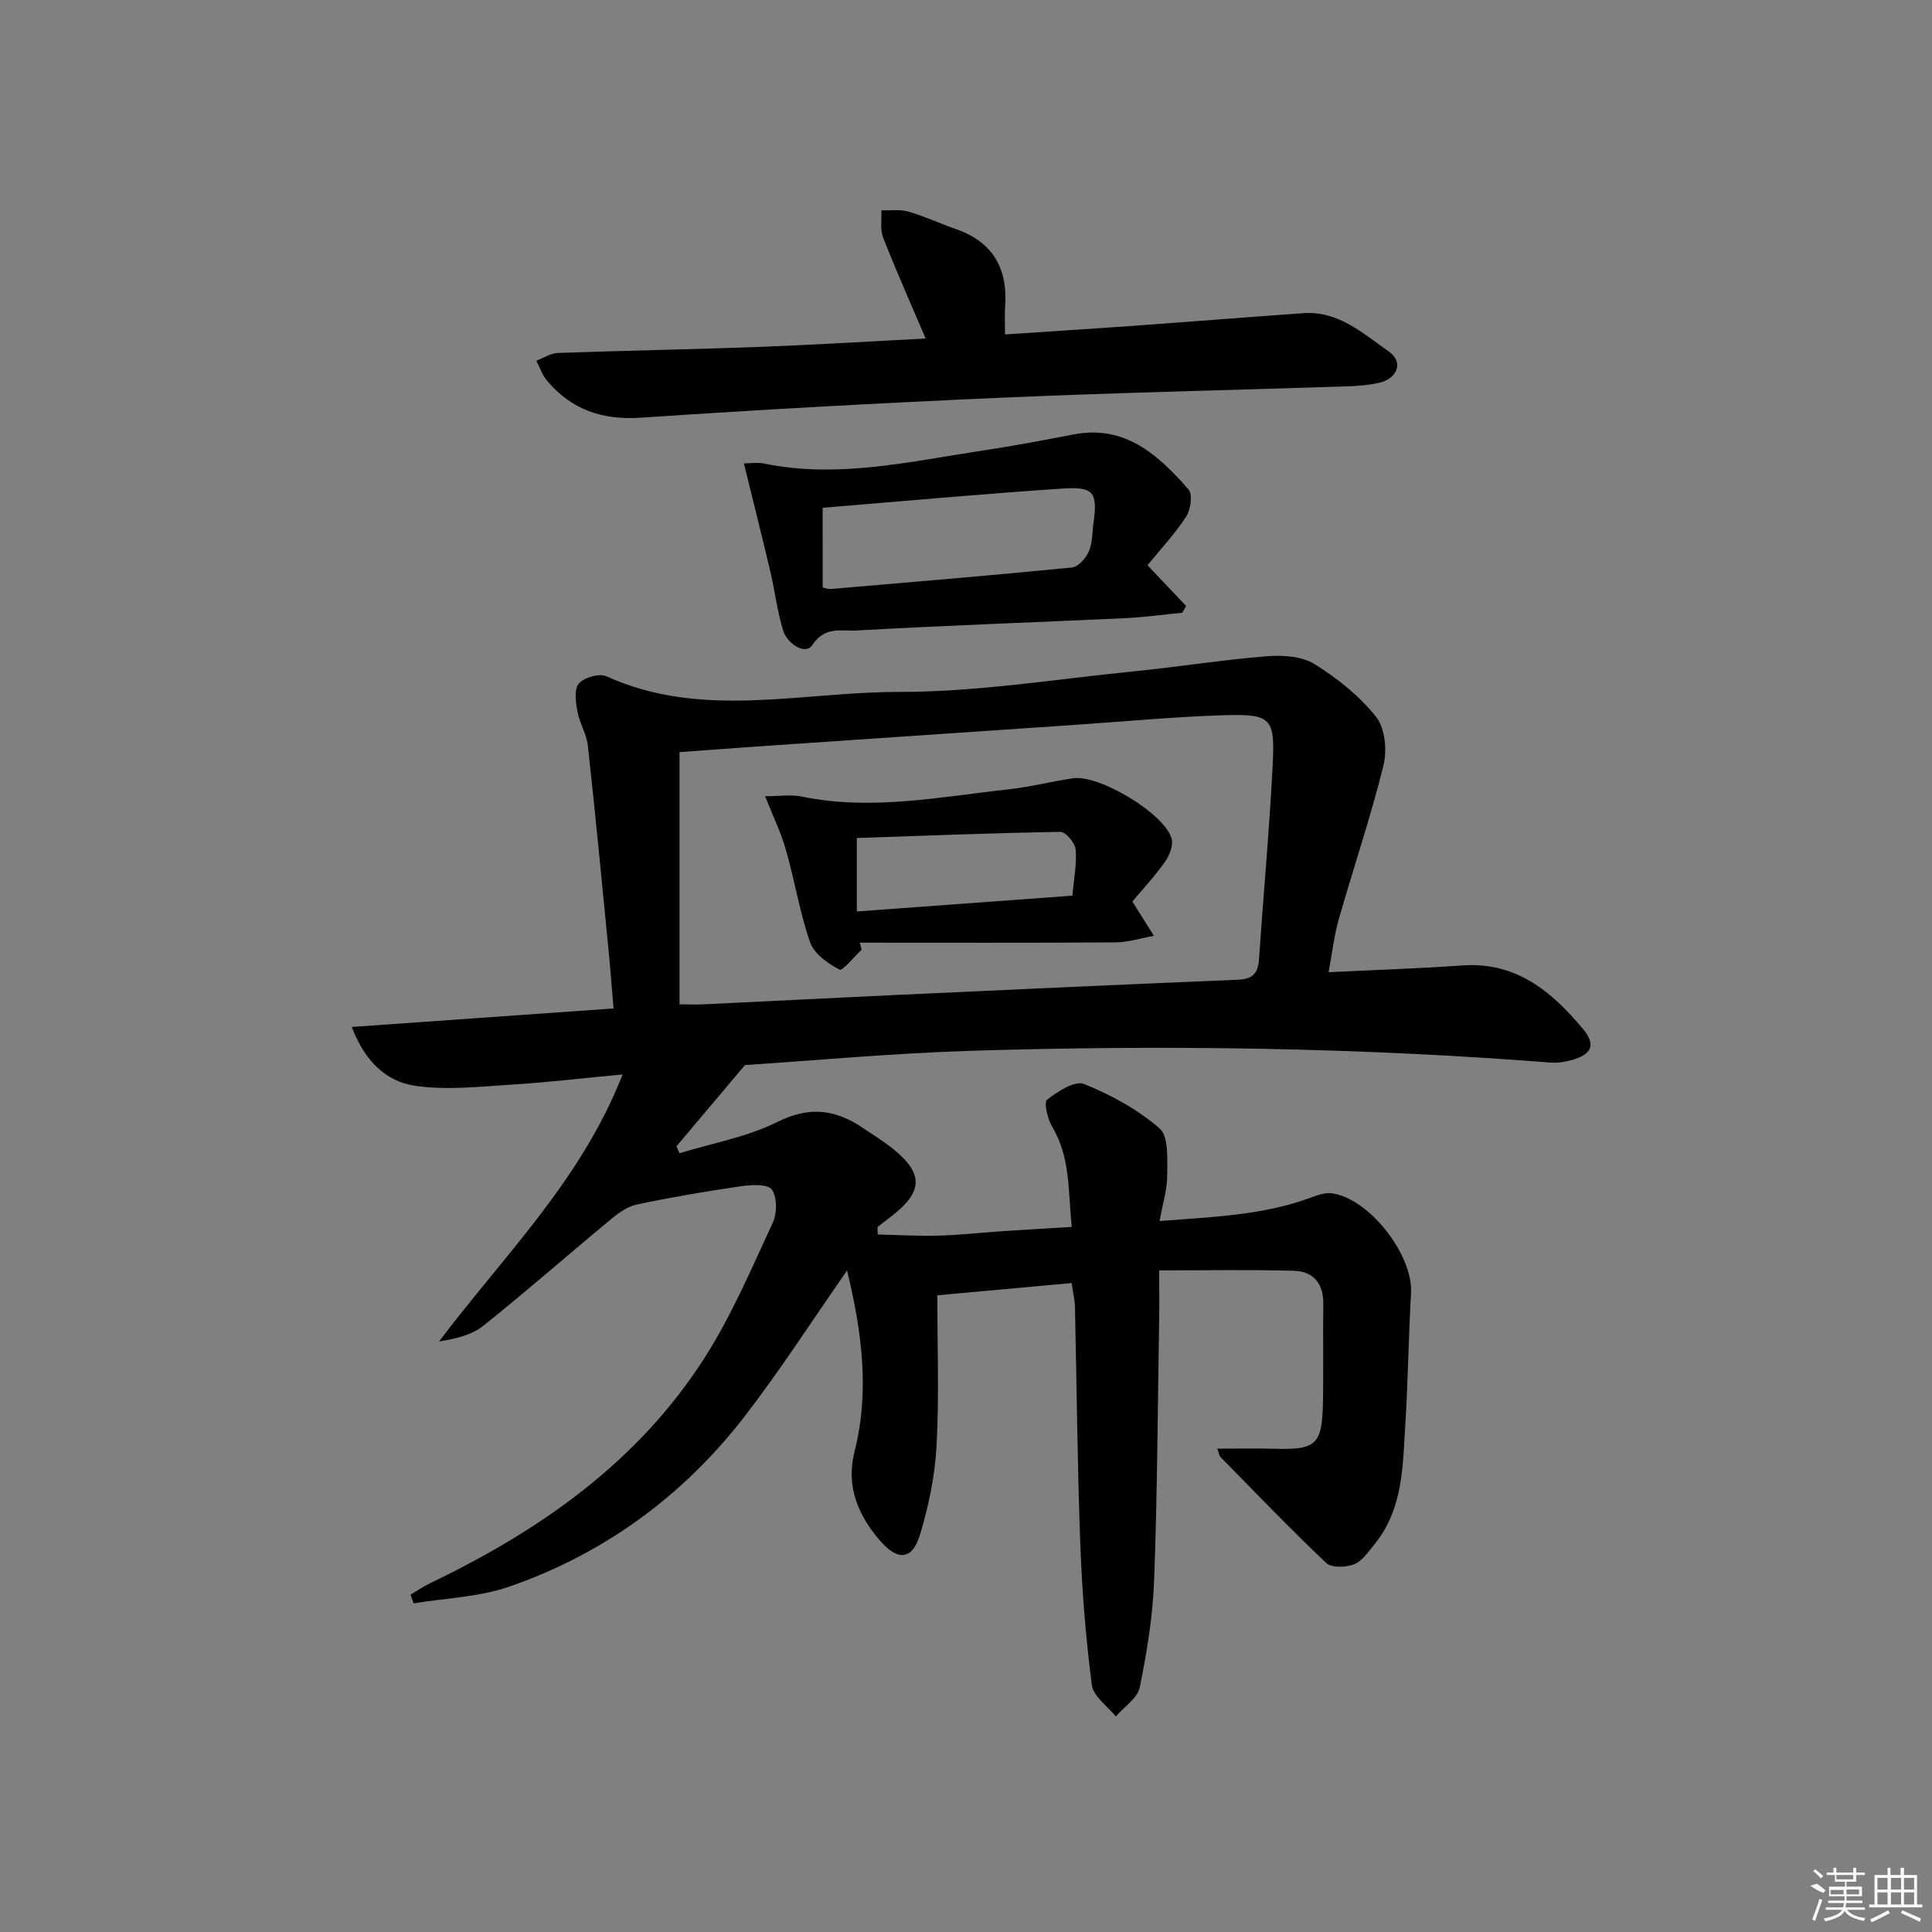
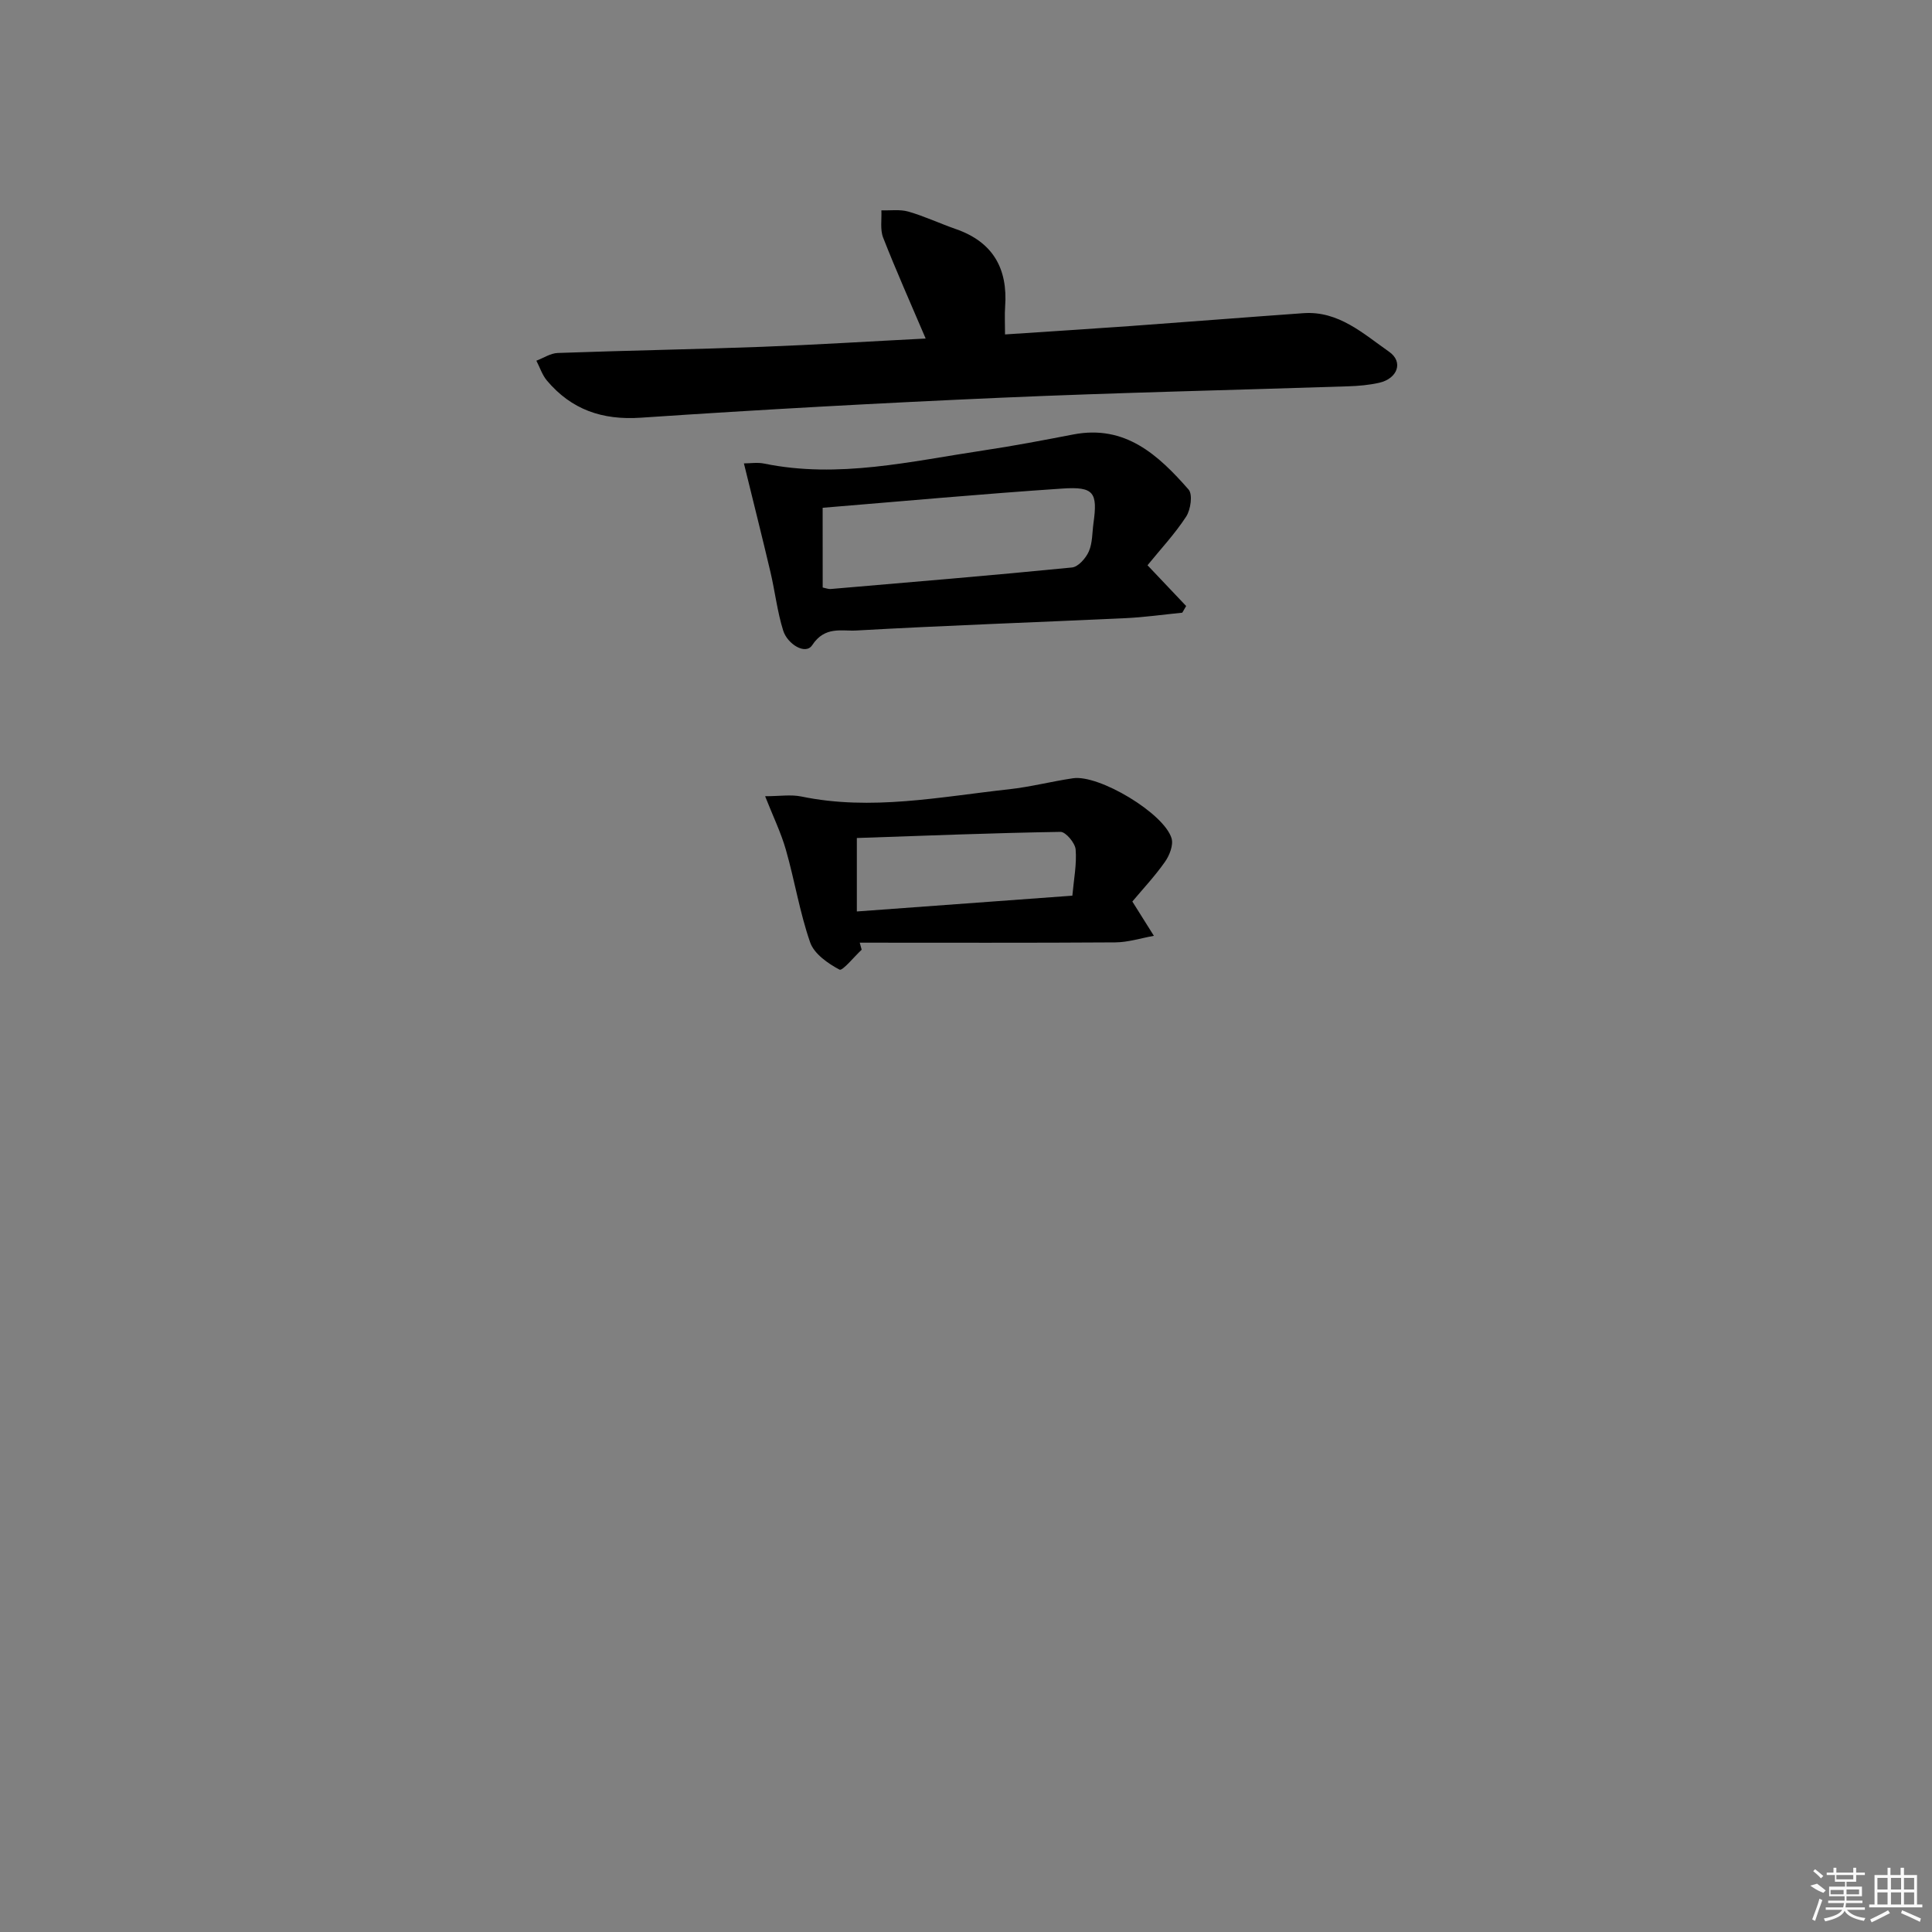
<svg xmlns="http://www.w3.org/2000/svg" enable-background="new 0 0 400 400" viewBox="0 0 400 400">
  <rect x="0" y="0" width="400" height="400" fill="#808080" stroke="none" />
-   <path d="m175.38 263.04c-7.35 10.53-13.89 20.73-21.27 30.28-12.71 16.42-29.02 28.36-48.65 35.17-6.25 2.17-13.19 2.37-19.82 3.47-.21-.6-.43-1.21-.64-1.81 1.41-.82 2.76-1.75 4.23-2.45 22.72-10.92 42.92-25.07 56.69-46.65 5.58-8.75 9.69-18.46 14.08-27.91.9-1.94.92-5.27-.21-6.86-.83-1.18-4.25-.99-6.41-.68-7.21 1.05-14.41 2.28-21.54 3.78-1.94.41-3.81 1.78-5.4 3.09-8.83 7.31-17.44 14.88-26.39 22.03-2.4 1.91-5.72 2.67-9.14 3.24 13.34-17.73 29.36-33.26 38-55.29-8.31.78-15.62 1.66-22.96 2.11-6.72.41-13.61 1.22-20.18.21-5.72-.88-10.21-4.95-12.94-12.15 18.51-1.31 35.98-2.54 54.2-3.83-.37-4.3-.68-8.52-1.1-12.73-1.36-13.9-2.69-27.8-4.22-41.68-.27-2.42-1.73-4.68-2.16-7.1-.35-1.91-.72-4.62.29-5.76 1.11-1.27 4.25-2.17 5.72-1.5 19.72 8.97 40.28 3.22 60.38 3.24 16.37.02 32.76-2.66 49.12-4.3 9.09-.91 18.13-2.37 27.23-3.09 3.28-.26 7.24-.01 9.88 1.63 4.73 2.93 9.32 6.61 12.75 10.94 1.86 2.35 2.28 6.96 1.5 10.09-2.66 10.72-6.23 21.22-9.26 31.86-.95 3.31-1.32 6.78-2.09 10.9 9.54-.47 18.65-.77 27.74-1.41 11.11-.77 18.48 5.42 24.94 13.17 2.73 3.27 1.83 5.25-2.36 6.43-1.41.4-2.96.62-4.42.51-39.87-3.11-79.81-3.68-119.75-2.44-16.42.51-32.8 2.04-46.98 2.96-5.64 6.68-9.91 11.75-14.18 16.81.2.48.41.97.61 1.45 6.8-2.09 14.01-3.35 20.28-6.48 6.63-3.32 12.04-2.59 17.69 1.23 2.2 1.49 4.5 2.88 6.54 4.57 6 4.97 5.84 8.66-.39 13.54-1.03.81-2.07 1.61-3.11 2.42.01.51.02 1.03.03 1.54 4.21.09 8.43.35 12.64.23 4.48-.13 8.95-.63 13.43-.93s8.95-.55 14.12-.87c-.78-7.2-.2-14.28-4.06-20.76-.96-1.6-1.76-5.01-1.04-5.58 2.17-1.71 5.75-4.01 7.64-3.25 5.59 2.25 11.14 5.28 15.65 9.21 1.92 1.68 1.56 6.37 1.57 9.69.01 2.89-.92 5.78-1.58 9.47 10.98-.85 21.16-1.18 30.93-4.71 1.5-.54 3.19-1.23 4.68-1.04 7.82 1.04 16.91 12.82 16.45 20.7-.52 8.96-.61 17.94-1.17 26.9-.55 8.76-.41 17.77-6.44 25.13-1.25 1.53-2.52 3.44-4.21 4.1-1.68.65-4.64.75-5.74-.28-7.48-7.09-14.62-14.54-21.85-21.9-.31-.31-.36-.87-.7-1.77 4.1 0 7.95-.09 11.81.02 8.59.25 9.88-.82 10.06-9.38.14-6.83-.03-13.66.08-20.49.07-4.26-1.98-6.86-6.09-6.98-9.08-.25-18.17-.08-27.89-.08 0 4.3.04 7.26-.01 10.22-.3 17.97-.37 35.96-1.04 53.92-.27 7.43-1.49 14.89-2.98 22.19-.46 2.25-3.24 4.03-4.96 6.02-1.72-2.15-4.65-4.15-4.95-6.49-1.26-9.71-2.04-19.51-2.4-29.29-.6-16.3-.73-32.61-1.1-48.92-.04-1.59-.43-3.18-.69-5.03-9.31.85-18.19 1.66-27.81 2.54 0 10.51.4 20.82-.15 31.07-.33 6.21-1.62 12.49-3.42 18.45-1.59 5.28-4.57 5.56-8.28 1.29-4.56-5.25-7.09-11.31-5.31-18.35 3.17-12.51 1.59-24.71-1.52-37.6zm-34.69-55.1c1.88 0 3.51.07 5.13-.01 13.27-.63 26.55-1.32 39.82-1.94 23.56-1.09 47.12-2.17 70.69-3.15 2.92-.12 4.13-1.27 4.32-4.12.93-13.57 2.19-27.13 2.86-40.71.46-9.4-.41-10.22-10.14-9.93-10.11.31-20.2 1.27-30.31 1.96-21.37 1.45-42.73 2.9-64.09 4.36-6.07.41-12.13.87-18.28 1.32z" />
  <path d="m191.65 70.09c-3.17-7.43-6.14-14.09-8.8-20.88-.66-1.68-.28-3.76-.37-5.66 1.87.06 3.85-.24 5.59.26 3.34.96 6.51 2.46 9.81 3.61 7.7 2.67 10.8 8.18 10.22 16.09-.12 1.63-.02 3.27-.02 5.73 8.89-.59 17.45-1.13 26-1.74 11.92-.86 23.83-1.81 35.76-2.66 7.3-.52 12.41 4.25 17.75 7.98 3.03 2.11 1.76 5.57-2.05 6.43-2.08.47-4.26.66-6.4.73-23.93.79-47.88 1.31-71.8 2.36-24.9 1.09-49.79 2.46-74.66 4.14-8.01.54-14.36-1.67-19.44-7.68-.98-1.16-1.47-2.74-2.19-4.12 1.48-.56 2.94-1.55 4.43-1.6 14.13-.51 28.26-.75 42.39-1.28 11.08-.42 22.18-1.12 33.78-1.71z" />
  <path d="m154.02 95.94c1.32 0 2.81-.25 4.2.04 15.37 3.15 30.33-.47 45.37-2.72 6.24-.93 12.44-2.12 18.63-3.31 10.77-2.07 17.6 4.27 23.86 11.4.89 1.01.44 4.17-.5 5.61-2.34 3.59-5.32 6.77-8 10.07 2.83 2.98 5.41 5.71 8 8.44-.27.46-.53.92-.8 1.38-3.9.39-7.78.94-11.69 1.13-18.61.87-37.23 1.51-55.83 2.56-2.99.17-6.47-.97-9.1 3.03-1.4 2.13-5.15-.25-6.01-3.02-1.23-3.93-1.69-8.1-2.64-12.13-1.7-7.22-3.51-14.39-5.49-22.48zm16.31 25.7c.71.14 1.19.35 1.64.31 16.67-1.43 33.34-2.81 49.98-4.46 1.29-.13 2.87-1.93 3.48-3.32.77-1.75.69-3.88.96-5.84.89-6.36.11-7.62-6.41-7.18-16.49 1.1-32.95 2.61-49.66 3.98.01 5.59.01 10.85.01 16.51z" />
  <path d="m234.44 186.65c1.74 2.77 3.1 4.94 4.46 7.1-2.66.48-5.32 1.34-7.99 1.36-17.64.12-35.27.06-52.91.06.13.49.26.97.4 1.46-1.58 1.46-3.97 4.45-4.59 4.12-2.4-1.27-5.24-3.26-6.07-5.62-2.17-6.22-3.21-12.83-5.03-19.19-1.02-3.57-2.68-6.97-4.3-11.09 2.98 0 5.33-.39 7.51.06 14.47 3 28.72.06 43-1.5 4.44-.49 8.81-1.63 13.24-2.28 5.39-.8 18.86 7.26 20.4 12.44.41 1.38-.42 3.52-1.35 4.84-2.08 2.97-4.58 5.63-6.77 8.24zm-57.04 2.06c15.08-1.11 29.6-2.17 44.62-3.27.3-3.37.93-6.51.68-9.57-.11-1.34-2.05-3.65-3.13-3.64-14.06.23-28.11.79-42.17 1.27z" />
  <g fill="#fafafa">
    <path d="m374.8 390.4 1.4-.4c.7.5 1.3 1 1.8 1.4l-.5.5c-1.5-.6-2.1-1.1-2.7-1.5zm1 7.3-.6-.3c.5-1.4 1.1-2.8 1.5-4.3.2.1.4.2.6.3-.5 1.3-1 2.8-1.5 4.3zm-.4-10.3.4-.4c.4.3 1 .8 1.7 1.4l-.5.5c-.4-.5-1-1-1.6-1.5zm2.5.3h1.7v-1h.6v1h3.5v-1h.6v1h1.8v.5h-1.8v1.4h-2v1h3.2v2h-3.2v.9h3.3v.5h-3.4c0 .3-.1.6-.1.9h4v.5h-3.7c.7.9 1.9 1.5 3.8 1.7-.1.2-.2.4-.3.6-2.1-.4-3.5-1.1-4-2.1-.4 1-1.8 1.7-4 2.2-.1-.2-.2-.4-.3-.6 2.1-.4 3.4-1 3.8-1.8h-3.4v-.5h3.6c.1-.3.1-.6.2-.9h-3.3v-.5h3.4c0-.3 0-.6 0-.9h-3.2v-2h3.3v-1h-2.1v-1.4h-1.7v-.5zm1.1 3.5v1h2.7c0-.3 0-.4 0-.4 0-.1 0-.2 0-.2 0-.1 0-.2 0-.3h-2.7zm1.2-3v.9h3.5v-.9zm4.7 3h-2.6v.6.4h2.6z" />
    <path d="m393.6 386.7h.6v1.5h2.7v6.1h1.1v.6h-11v-.6h1.1v-6.1h2.7v-1.5h.6v1.5h2.1v-1.5zm-2.7 8.8.4.6c-1.2.6-2.5 1.3-3.8 1.9-.1-.2-.2-.4-.3-.6 1.2-.6 2.5-1.2 3.7-1.9zm-2.2-6.7v2.4h2.1v-2.4zm0 3v2.5h2.1v-2.5zm2.8-3v2.4h2.1v-2.4zm0 3v2.5h2.1v-2.5zm6 6.1c-1.4-.7-2.7-1.3-3.9-1.8l.2-.6c1.5.6 2.7 1.2 3.9 1.7zm-1.2-9.1h-2.1v2.4h2.1zm-2.1 3v2.5h2.1v-2.5z" />
  </g>
</svg>